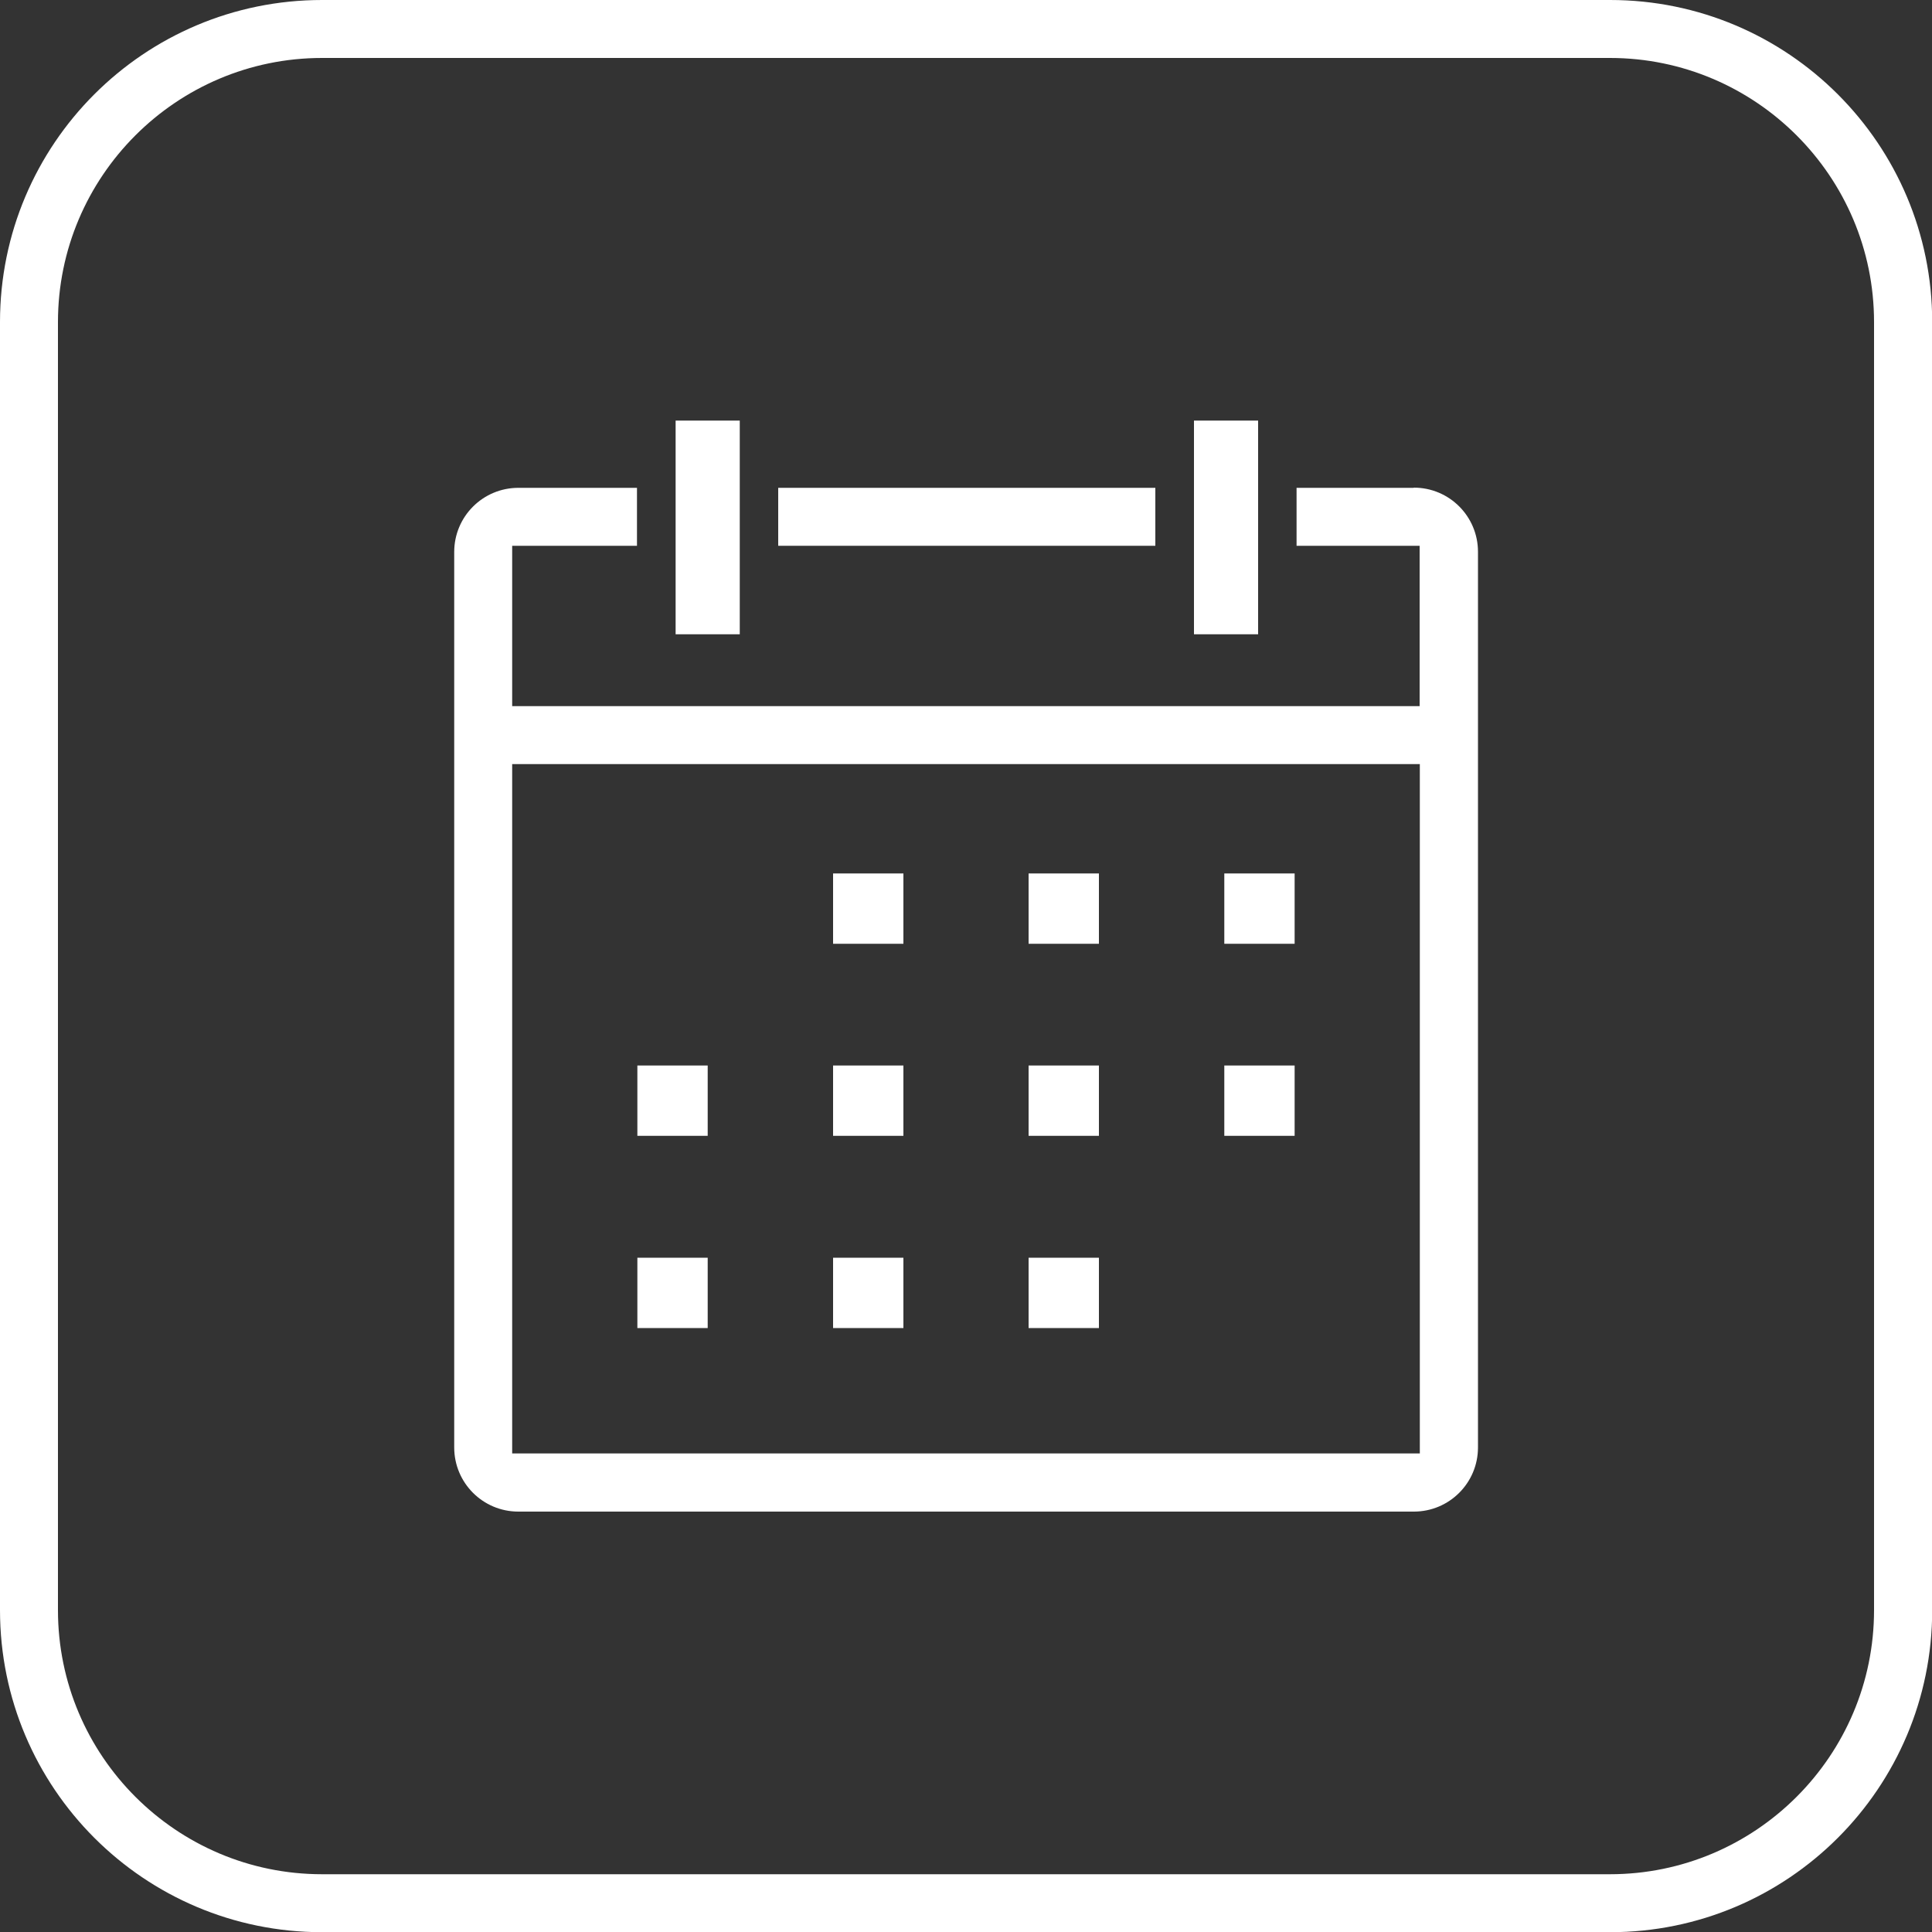
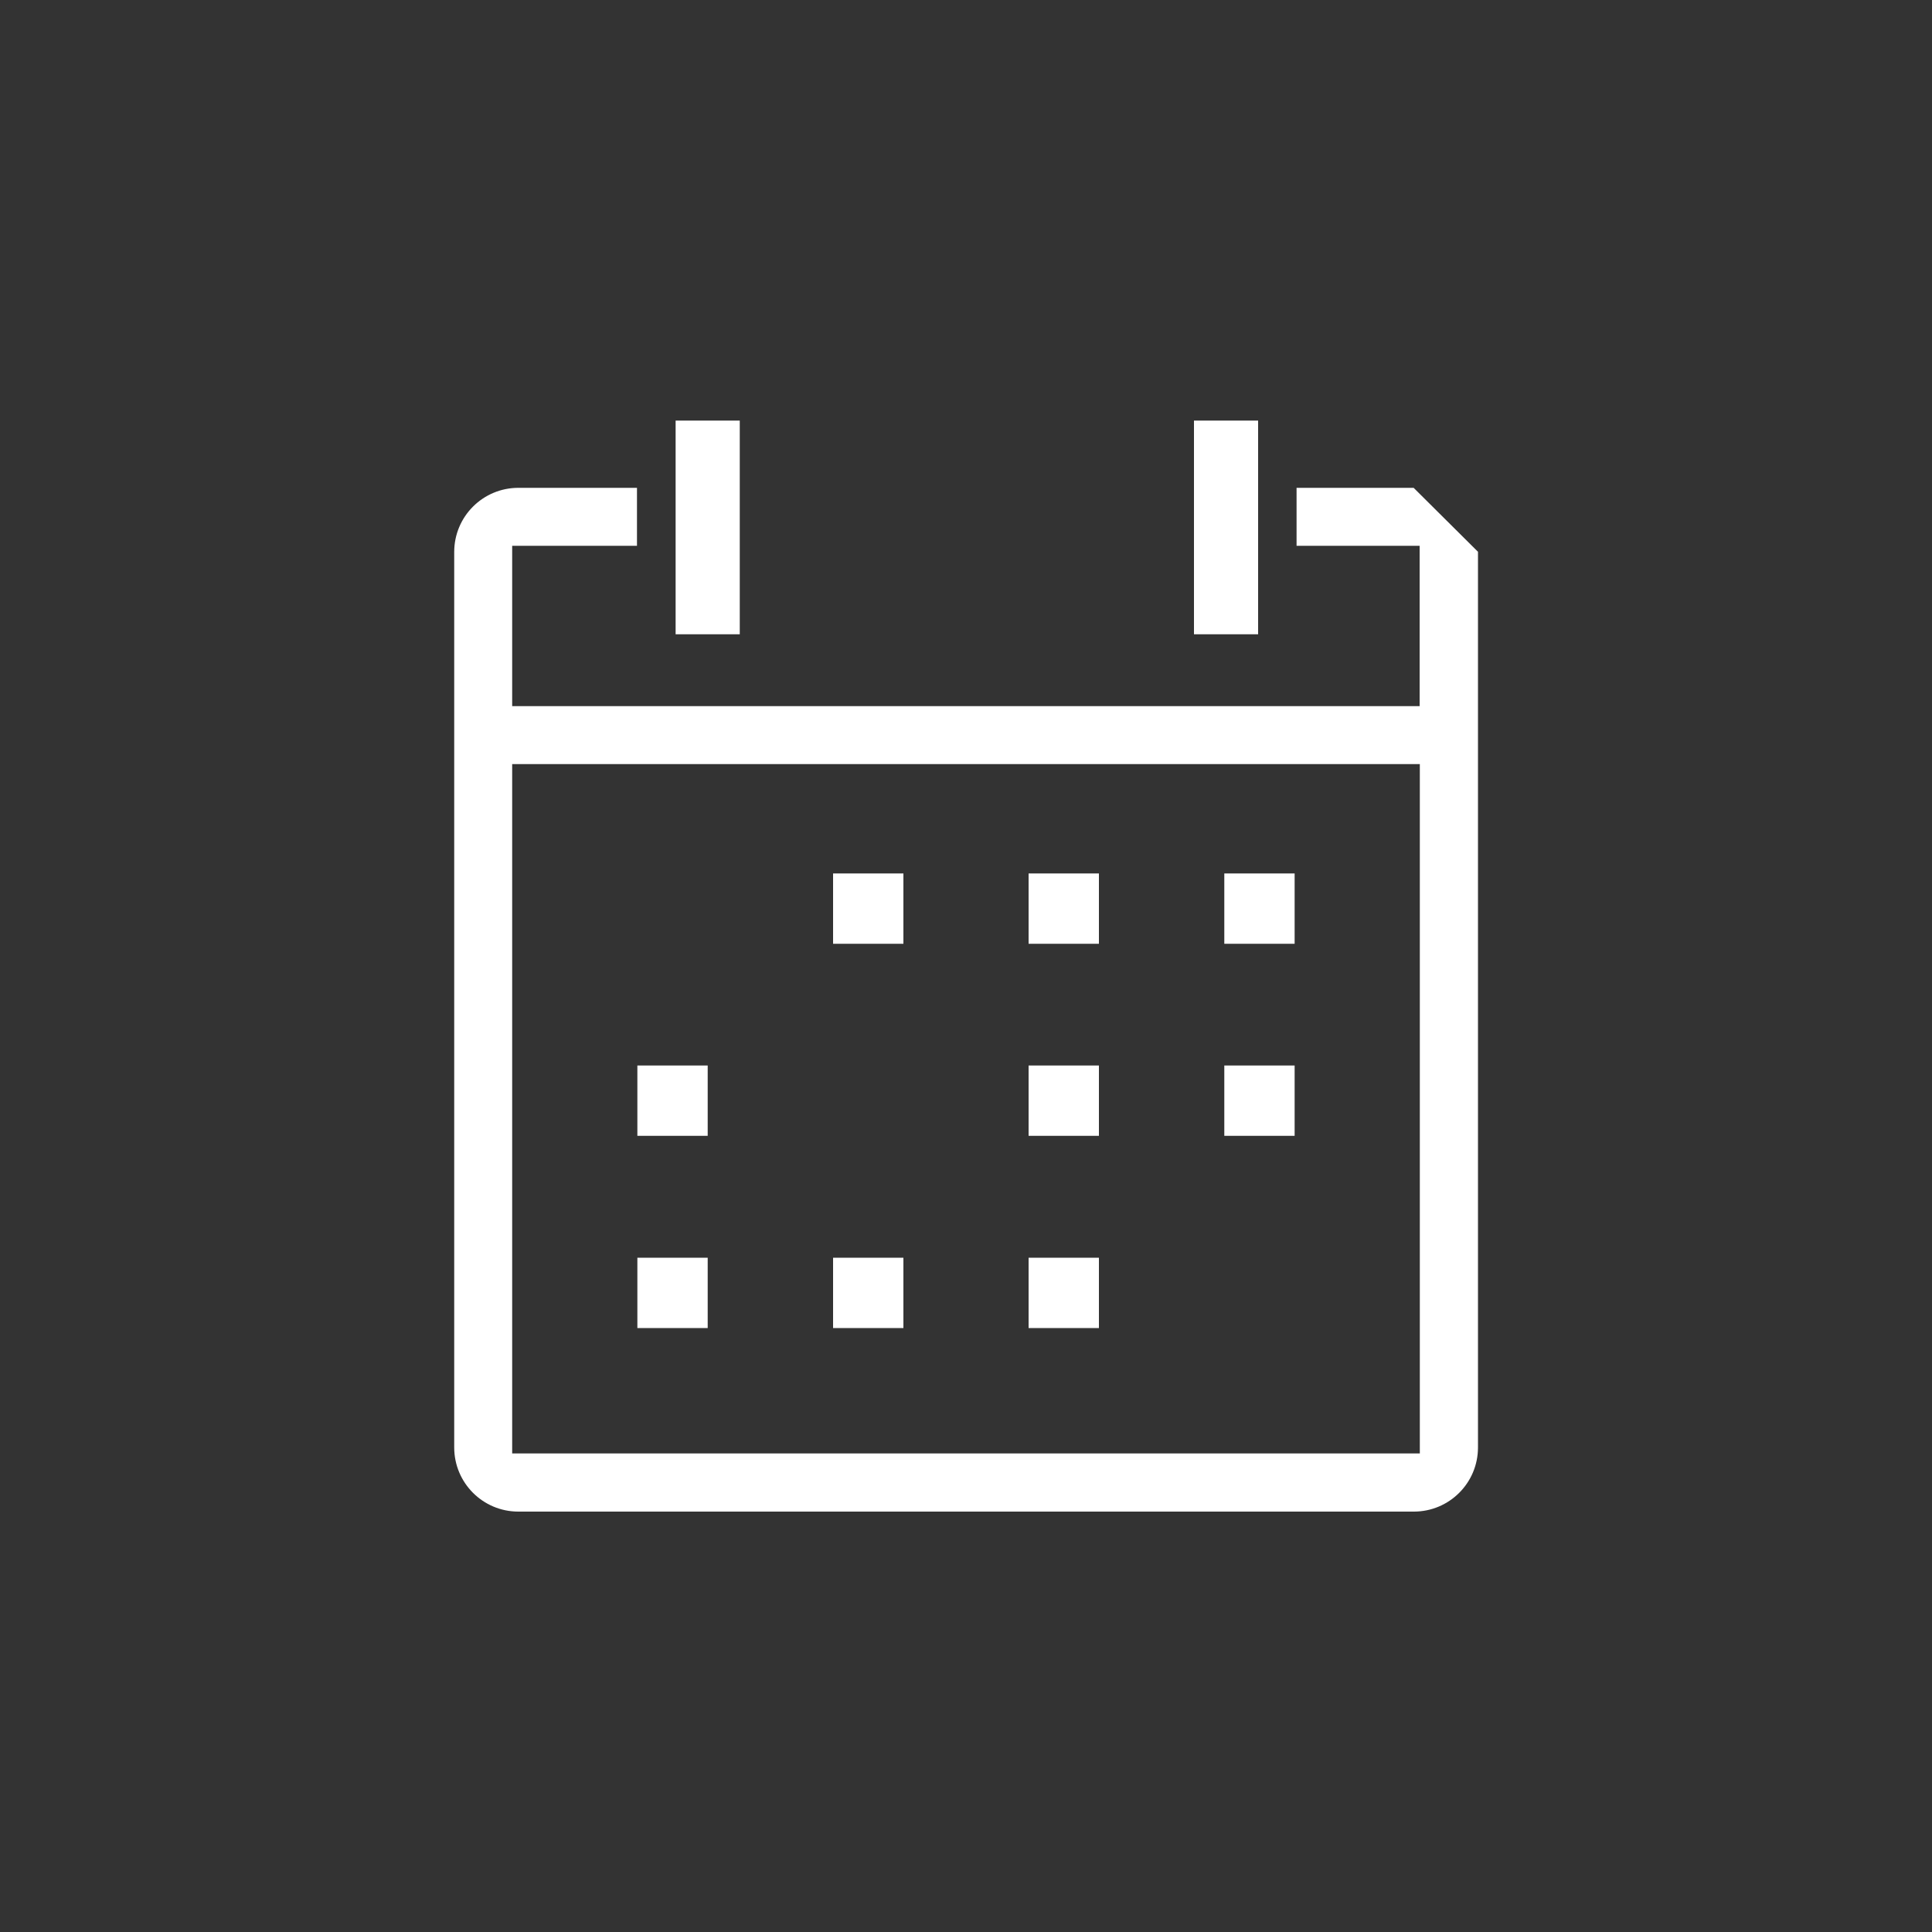
<svg xmlns="http://www.w3.org/2000/svg" viewBox="0 0 100 100">
  <rect x="0" y="0" width="100" height="100" fill="#333333" stroke="none" />
  <defs>
    <style>
      .cls-1 {
        fill: #fff;
      }
    </style>
  </defs>
  <g id="Kader">
-     <path class="cls-1" d="M83.33,3c7.54,0,13.67,6.13,13.67,13.67v66.67c0,7.54-6.13,13.67-13.67,13.67H16.67c-7.54,0-13.67-6.13-13.67-13.67V16.67c0-7.54,6.13-13.67,13.67-13.67h66.67M83.33,0H16.67C7.46,0,0,7.46,0,16.67v66.67c0,9.2,7.46,16.67,16.67,16.67h66.67c9.2,0,16.67-7.46,16.67-16.67V16.67c0-9.2-7.46-16.67-16.67-16.67h0Z" />
-   </g>
+     </g>
  <g id="Ontwerp">
    <g>
      <rect class="cls-1" x="34.97" y="21.77" width="3.32" height="11.06" />
-       <path class="cls-1" d="M73.17,25.25h-6.06v3h6.37v8.3H26.51v-8.3h6.46v-3h-6.14c-1.83,0-3.32,1.48-3.32,3.32v46.35c0,1.83,1.48,3.32,3.32,3.32h46.35c1.83,0,3.32-1.48,3.32-3.32V28.56c0-1.83-1.48-3.32-3.32-3.32ZM26.51,75.23v-35.68h46.98v35.68H26.51Z" />
-       <rect class="cls-1" x="40.28" y="25.25" width="19.52" height="3" />
+       <path class="cls-1" d="M73.17,25.25h-6.06v3h6.37v8.3H26.51v-8.3h6.46v-3h-6.14c-1.83,0-3.32,1.48-3.32,3.32v46.35c0,1.83,1.48,3.32,3.32,3.32h46.35c1.83,0,3.32-1.48,3.32-3.32V28.56ZM26.51,75.23v-35.68h46.98v35.68H26.51Z" />
      <rect class="cls-1" x="61.8" y="21.77" width="3.32" height="11.06" />
      <rect class="cls-1" x="32.99" y="55.15" width="3.64" height="3.64" />
-       <rect class="cls-1" x="43.12" y="55.15" width="3.64" height="3.64" />
      <rect class="cls-1" x="43.12" y="45.21" width="3.64" height="3.64" />
      <rect class="cls-1" x="53.24" y="45.21" width="3.64" height="3.64" />
      <rect class="cls-1" x="63.37" y="45.21" width="3.64" height="3.64" />
      <rect class="cls-1" x="63.37" y="55.15" width="3.64" height="3.64" />
      <rect class="cls-1" x="53.24" y="55.15" width="3.64" height="3.64" />
      <rect class="cls-1" x="32.99" y="65.1" width="3.64" height="3.64" />
      <rect class="cls-1" x="43.12" y="65.1" width="3.64" height="3.64" />
      <rect class="cls-1" x="53.24" y="65.1" width="3.64" height="3.64" />
    </g>
  </g>
</svg>